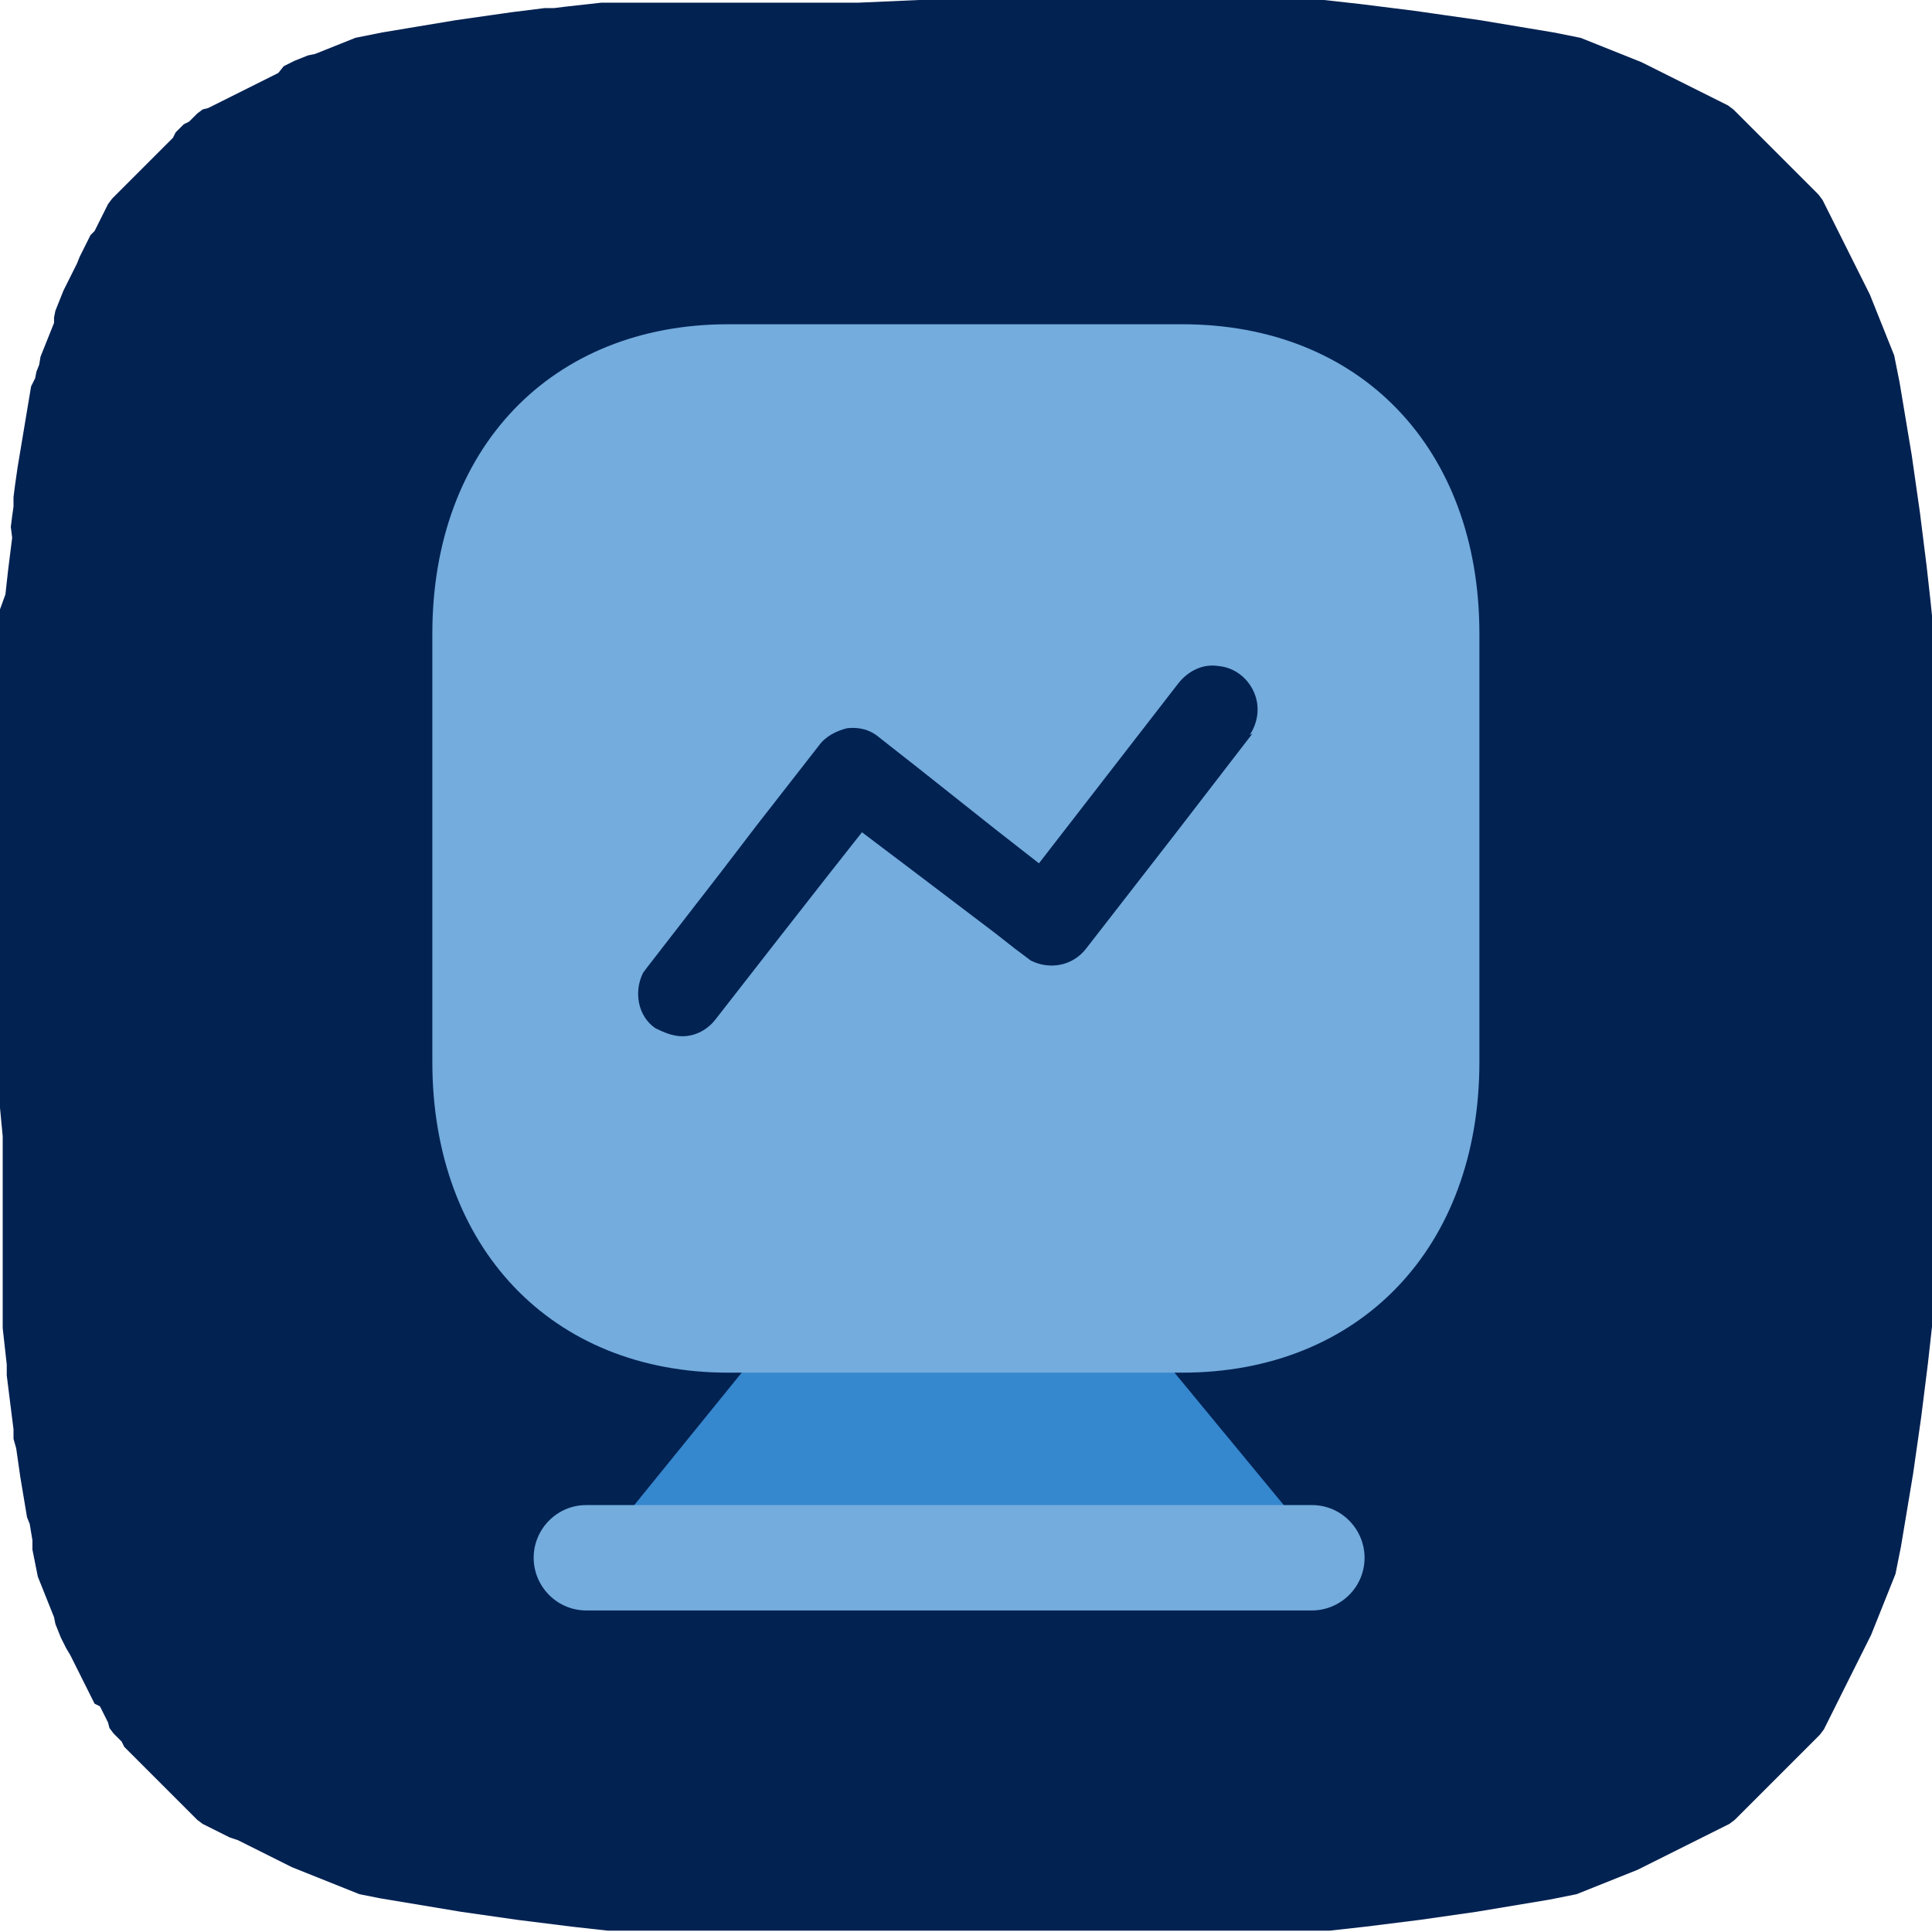
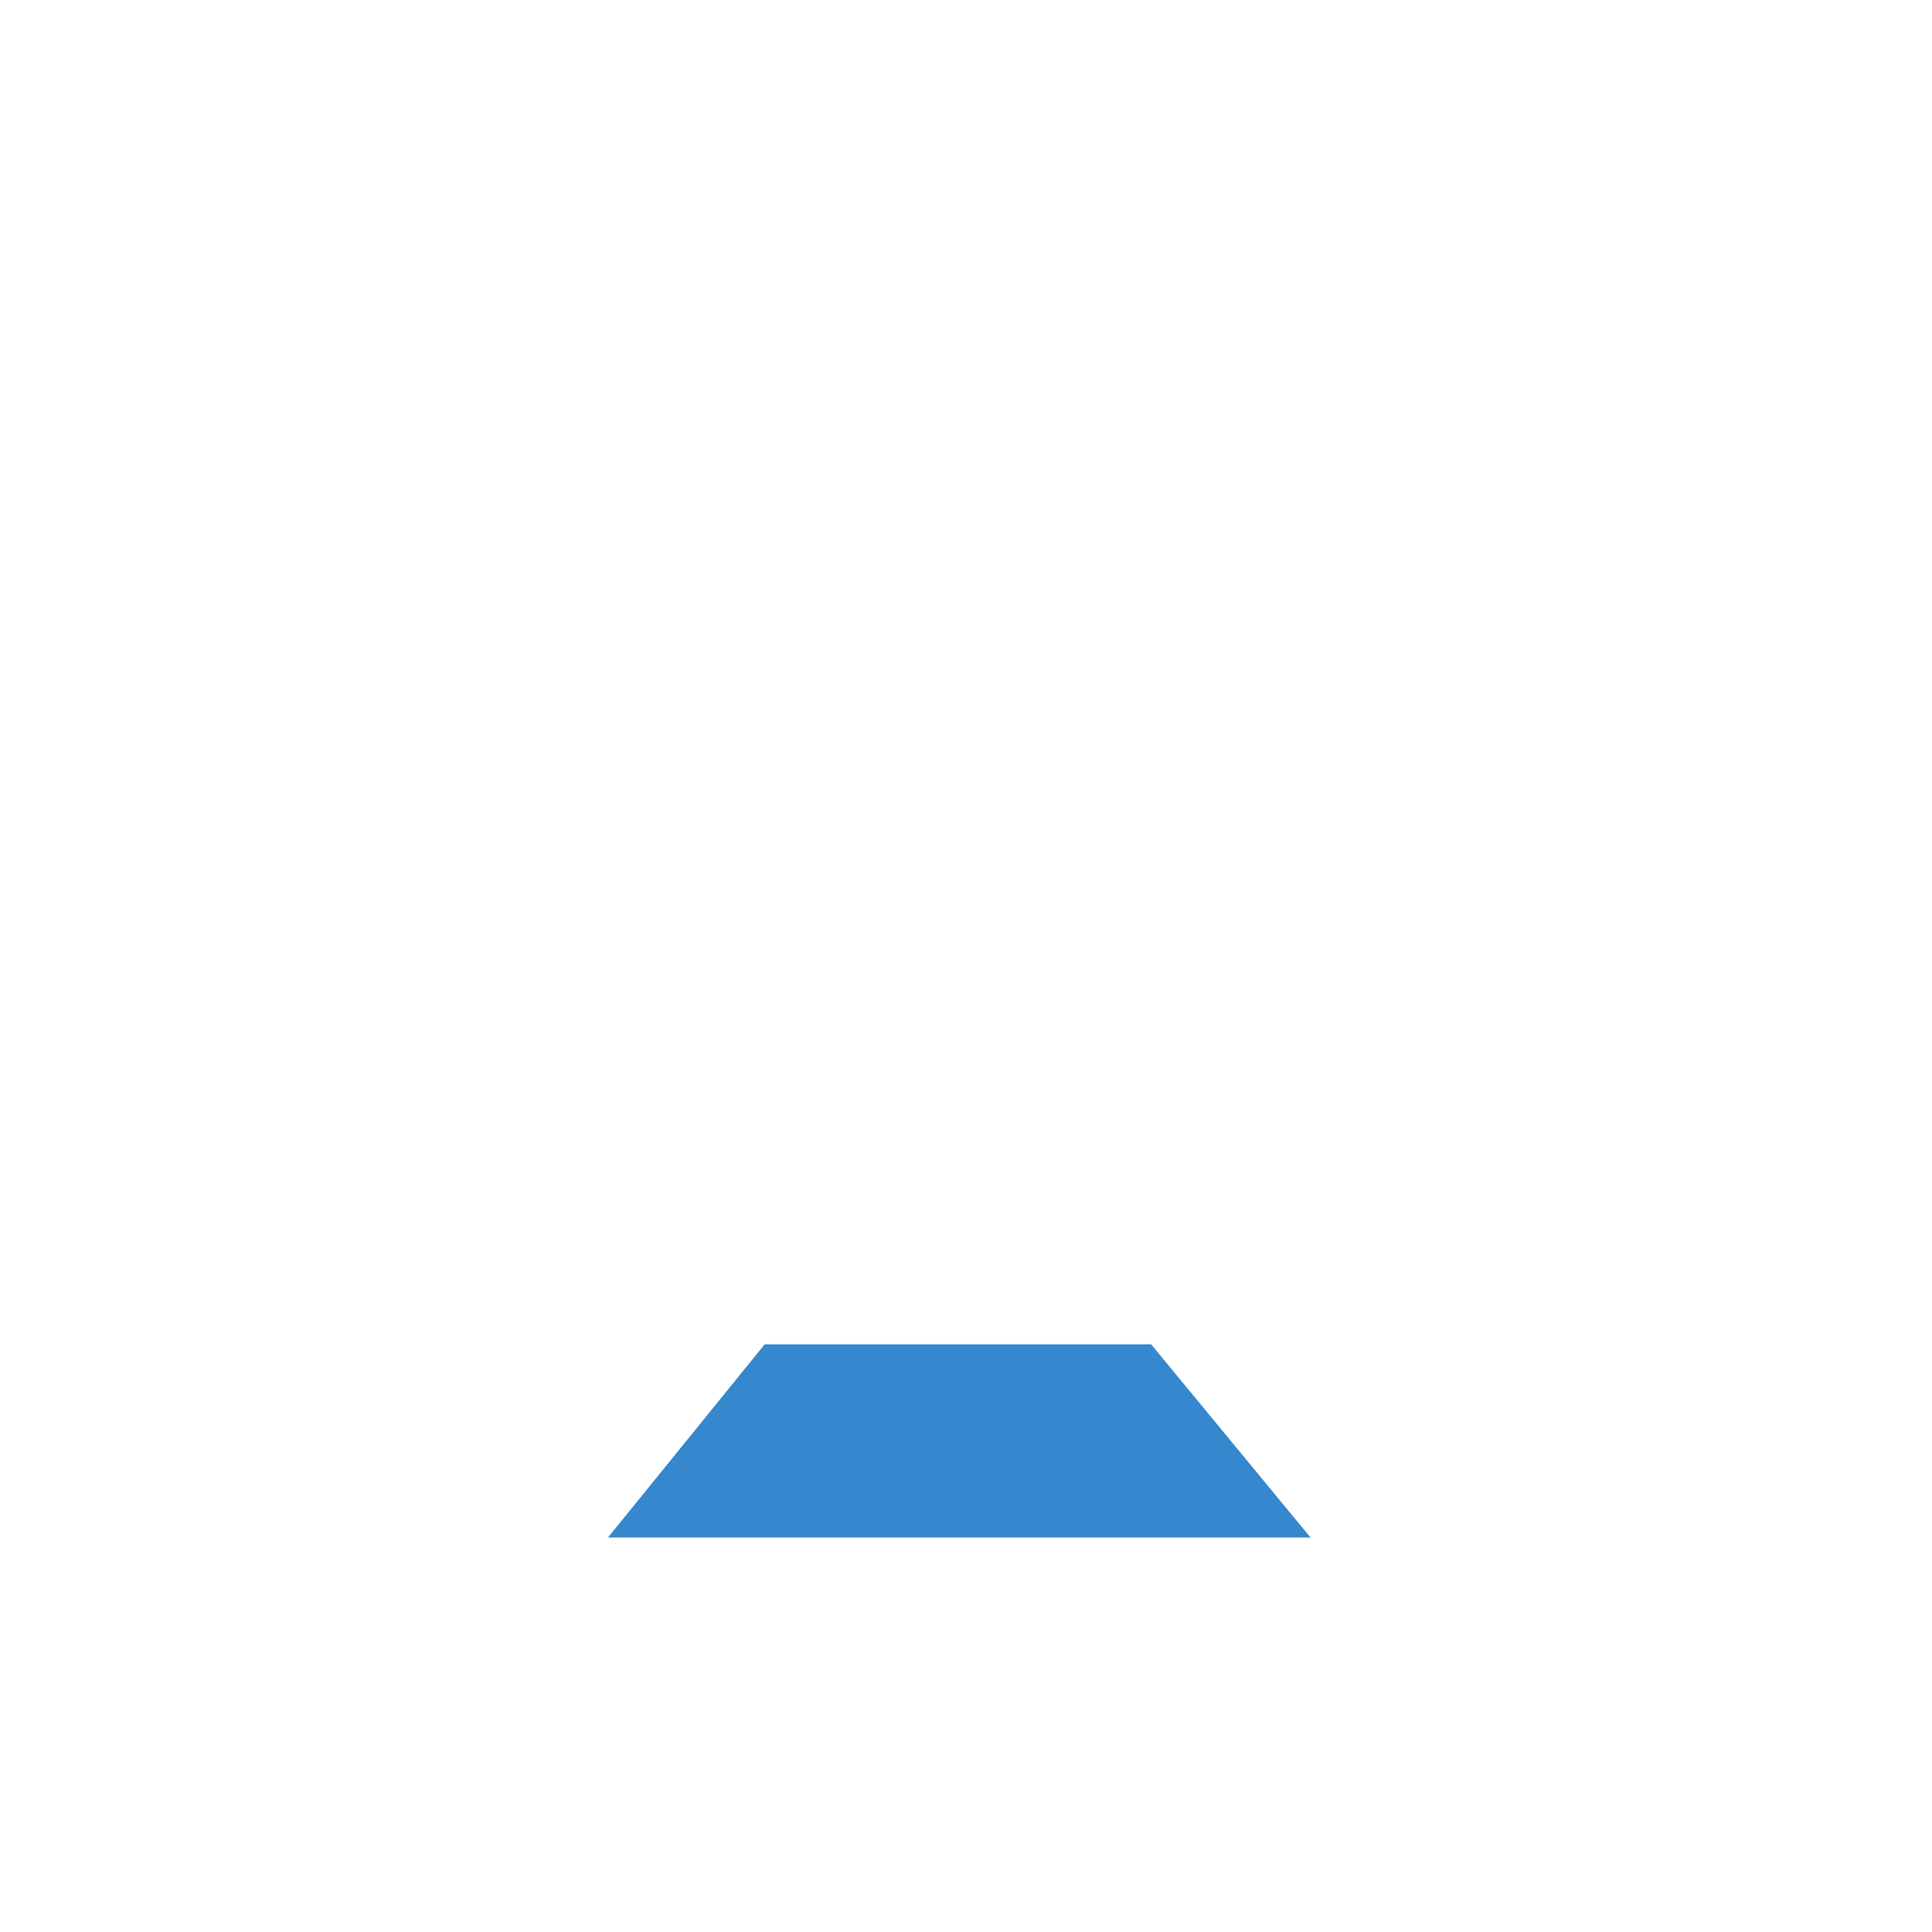
<svg xmlns="http://www.w3.org/2000/svg" id="Layer_1" x="0px" y="0px" viewBox="0 0 143 143" style="enable-background:new 0 0 143 143;" xml:space="preserve">
  <style type="text/css"> .st0{fill-rule:evenodd;clip-rule:evenodd;fill:#022252;} .st1{fill-rule:evenodd;clip-rule:evenodd;fill:#3587CE;} .st2{fill-rule:evenodd;clip-rule:evenodd;fill:#73ACDD;} </style>
-   <path class="st0" d="M143,71.5l0,7.1l0,3l0,2.3l0,1.9l0,1.7l0,1.5l0,1.4l0,1.3l0,1.2l0,1.2l0,1.1l0,1l0,1l0,1l-0.1,0.9l-0.1,0.9 l-0.1,0.9l-0.1,0.8l-0.1,0.8l-0.1,0.8l-0.1,0.8l-0.1,0.8l-0.1,0.7l-0.1,0.7l-0.1,0.7l-0.1,0.7l-0.1,0.7l-0.1,0.7l-0.1,0.6l-0.1,0.6 l-0.1,0.6l-0.1,0.6l-0.1,0.6l-0.1,0.6l-0.1,0.6l-0.1,0.6l-0.1,0.6l-0.1,0.5l-0.1,0.5l-0.1,0.5l-0.1,0.5l-0.2,0.5l-0.2,0.5l-0.2,0.5 l-0.2,0.5l-0.2,0.5l-0.2,0.5l-0.2,0.5l-0.2,0.5l-0.2,0.5l-0.2,0.4l-0.2,0.4l-0.2,0.4l-0.2,0.4l-0.2,0.4l-0.2,0.4l-0.2,0.4l-0.2,0.4 l-0.2,0.4l-0.2,0.4l-0.2,0.4L136,126l-0.2,0.4l-0.2,0.4l-0.2,0.4l-0.2,0.4l-0.2,0.4l-0.3,0.4l-0.3,0.3l-0.3,0.3l-0.3,0.3l-0.3,0.3 l-0.3,0.3l-0.3,0.3l-0.3,0.3l-0.3,0.3l-0.3,0.3l-0.3,0.3l-0.3,0.3l-0.3,0.3l-0.3,0.3l-0.3,0.3l-0.3,0.3l-0.3,0.3l-0.3,0.3l-0.3,0.3 l-0.3,0.3l-0.3,0.3l-0.3,0.3l-0.4,0.3l-0.4,0.2l-0.4,0.2l-0.4,0.2l-0.4,0.2L126,136l-0.4,0.2l-0.4,0.2l-0.4,0.2l-0.4,0.2l-0.4,0.2 l-0.4,0.2l-0.4,0.2l-0.4,0.2l-0.4,0.2l-0.4,0.2l-0.4,0.2l-0.4,0.2l-0.5,0.2l-0.5,0.2l-0.5,0.2l-0.5,0.2l-0.5,0.2l-0.5,0.2l-0.5,0.2 l-0.5,0.2l-0.5,0.2l-0.5,0.1l-0.5,0.1l-0.5,0.1l-0.5,0.1l-0.6,0.1l-0.6,0.1l-0.6,0.1l-0.6,0.1l-0.6,0.1l-0.6,0.1l-0.6,0.1l-0.6,0.1 l-0.6,0.1l-0.7,0.1l-0.7,0.1l-0.7,0.1l-0.7,0.1l-0.7,0.1l-0.7,0.1l-0.8,0.1l-0.8,0.1l-0.8,0.1l-0.8,0.1l-0.8,0.1l-0.9,0.1l-0.9,0.1 l-0.9,0.1l-1,0l-1,0l-1,0l-1.1,0l-1.2,0l-1.2,0l-1.3,0l-1.4,0l-1.5,0l-1.7,0l-1.9,0l-2.2,0l-2.9,0l-5.4,0l-8.9,0l-3,0l-2.3,0l-1.9,0 l-1.7,0l-1.5,0l-1.4,0l-1.3,0l-1.2,0l-1.2,0l-1.1,0l-1.1,0l-1,0l-1,0l-0.9-0.1l-0.9-0.1l-0.9-0.1l-0.8-0.1l-0.8-0.1l-0.8-0.1 l-0.8-0.1l-0.8-0.1l-0.7-0.1l-0.7-0.1l-0.7-0.1l-0.7-0.1l-0.7-0.1l-0.7-0.1l-0.6-0.1l-0.6-0.1l-0.6-0.1l-0.6-0.1l-0.6-0.1l-0.6-0.1 l-0.6-0.1l-0.6-0.1l-0.6-0.1l-0.6-0.1l-0.5-0.1l-0.5-0.1l-0.5-0.1l-0.5-0.2l-0.5-0.2l-0.5-0.2l-0.5-0.2l-0.5-0.2l-0.5-0.2l-0.5-0.2 l-0.5-0.2l-0.5-0.2l-0.5-0.2l-0.4-0.2l-0.4-0.2l-0.4-0.2l-0.4-0.2l-0.4-0.2l-0.4-0.2l-0.4-0.2l-0.4-0.2l-0.4-0.2l-0.4-0.2L17,136 l-0.4-0.2l-0.4-0.2l-0.4-0.2l-0.4-0.2l-0.4-0.2l-0.4-0.3l-0.3-0.3l-0.3-0.3l-0.3-0.3l-0.3-0.3l-0.3-0.3l-0.3-0.3l-0.3-0.3l-0.3-0.3 l-0.3-0.3l-0.3-0.3l-0.3-0.3l-0.3-0.3l-0.3-0.3l-0.3-0.3l-0.3-0.3l-0.3-0.3l-0.3-0.3l-0.3-0.3L9,128.9l-0.3-0.3l-0.3-0.3l-0.3-0.4 L8,127.5l-0.2-0.4l-0.2-0.4l-0.2-0.4L7,126.1l-0.2-0.4l-0.2-0.4l-0.2-0.4l-0.2-0.4l-0.2-0.4l-0.2-0.4l-0.2-0.4l-0.2-0.4l-0.2-0.4 L4.9,122l-0.2-0.4l-0.2-0.4l-0.2-0.5l-0.2-0.5L4,119.7l-0.2-0.5l-0.2-0.5l-0.2-0.5l-0.2-0.5l-0.2-0.5l-0.2-0.5l-0.1-0.5l-0.1-0.5 l-0.1-0.5l-0.1-0.5L2.4,114l-0.1-0.6l-0.1-0.6L2,112.3l-0.1-0.6l-0.1-0.6l-0.1-0.6l-0.1-0.6l-0.1-0.6l-0.1-0.7l-0.1-0.7l-0.1-0.7 L1,106.5L1,105.8L0.9,105l-0.1-0.8l-0.1-0.8l-0.1-0.8l-0.1-0.8L0.5,101l-0.1-0.9l-0.1-0.9l-0.1-0.9l0-1l0-1l0-1l0-1.1l0-1.1l0-1.2 l0-1.3l0-1.4l0-1.5l0-1.7l0-1.9L0,82l0-2.8l0-4.8l0-9.4l0-3.1l0-2.3l0-2l0-1.7l0-1.5l0-1.4l0-1.3l0-1.2l0-1.2l0-1.1l0-1.1l0-1l0-1 L0.4,44l0.1-0.9l0.1-0.9l0.1-0.8l0.1-0.8l0.1-0.8L0.8,39l0.1-0.8l0.1-0.7L1,36.8L1.1,36l0.1-0.7l0.1-0.7L1.4,34l0.1-0.6l0.1-0.6 l0.1-0.6l0.1-0.6l0.1-0.6l0.1-0.6l0.1-0.6l0.1-0.6l0.1-0.6L2.6,28l0.1-0.5L2.9,27L3,26.4l0.2-0.5l0.2-0.5l0.2-0.5l0.2-0.5l0.2-0.5 L4,23.5L4.1,23l0.2-0.5l0.2-0.5l0.2-0.5l0.2-0.4l0.2-0.4l0.2-0.4l0.2-0.4l0.2-0.4L5.9,19l0.2-0.4l0.2-0.4l0.2-0.4l0.2-0.4L7,17.1 l0.2-0.4l0.2-0.4l0.2-0.4l0.2-0.4l0.2-0.4l0.3-0.4l0.3-0.3l0.3-0.3l0.3-0.3l0.3-0.3l0.3-0.3l0.3-0.3l0.3-0.3l0.3-0.3l0.3-0.3 l0.3-0.3l0.3-0.3l0.3-0.3l0.3-0.3l0.3-0.3l0.3-0.3L13,9.8l0.3-0.3l0.3-0.3L14,9l0.3-0.3l0.3-0.3l0.4-0.3L15.4,8l0.4-0.2l0.4-0.2 l0.4-0.2l0.4-0.2l0.4-0.2l0.4-0.2l0.4-0.2l0.4-0.2l0.4-0.2l0.4-0.2l0.4-0.2l0.4-0.2l0.4-0.2L21,4.9l0.4-0.2l0.4-0.2l0.5-0.2l0.5-0.2 L23.3,4l0.5-0.2l0.5-0.2l0.5-0.2l0.5-0.2l0.5-0.2l0.5-0.2l0.5-0.1l0.5-0.1l0.5-0.1l0.5-0.1l0.6-0.1l0.6-0.1l0.6-0.1L30.7,2l0.6-0.1 l0.6-0.1l0.6-0.1l0.6-0.1l0.6-0.1l0.7-0.1l0.7-0.1l0.7-0.1l0.7-0.1L37.2,1l0.7-0.1l0.8-0.1l0.8-0.1l0.8-0.1L41,0.6l0.8-0.1l0.9-0.1 l0.9-0.1l0.9-0.1l1,0l1,0l1,0l1.1,0l1.1,0l1.2,0l1.3,0l1.4,0l1.5,0l1.6,0l1.9,0l2.2,0l2.7,0L68,0l9.7,0L81,0l2.4,0l2,0l1.7,0l1.6,0 l1.4,0l1.3,0l1.2,0l1.2,0l1.1,0l1.1,0l1,0l1,0l0.9,0.1l0.9,0.1l0.9,0.1l0.8,0.1l0.8,0.1l0.8,0.1l0.8,0.1l0.8,0.1l0.7,0.1l0.7,0.1 l0.7,0.1l0.7,0.1l0.7,0.1l0.7,0.1l0.7,0.1l0.6,0.1l0.6,0.1l0.6,0.1l0.6,0.1l0.6,0.1l0.6,0.1l0.6,0.1l0.6,0.1l0.6,0.1l0.5,0.1 l0.5,0.1l0.5,0.1l0.5,0.1l0.5,0.2l0.5,0.2l0.5,0.2l0.5,0.2l0.5,0.2l0.5,0.2l0.5,0.2l0.5,0.2l0.5,0.2l0.4,0.2l0.4,0.2l0.4,0.2 l0.4,0.2l0.4,0.2l0.4,0.2l0.4,0.2l0.4,0.2l0.4,0.2l0.4,0.2l0.4,0.2l0.4,0.2l0.4,0.2l0.4,0.2l0.4,0.2l0.4,0.2l0.4,0.3l0.3,0.3 l0.3,0.3l0.3,0.3l0.3,0.3l0.3,0.3l0.3,0.3l0.3,0.3l0.3,0.3l0.3,0.3l0.3,0.3l0.3,0.3l0.3,0.3l0.3,0.3l0.3,0.3l0.3,0.3l0.3,0.3 l0.3,0.3l0.3,0.3l0.3,0.3l0.3,0.3l0.3,0.3l0.3,0.4l0.2,0.4l0.2,0.4l0.2,0.4l0.2,0.4l0.2,0.4l0.2,0.4l0.2,0.4l0.2,0.4l0.2,0.4 l0.2,0.4l0.2,0.4l0.2,0.4l0.2,0.4l0.2,0.4L138,21l0.2,0.4l0.2,0.4l0.2,0.5l0.2,0.5l0.2,0.5l0.2,0.5l0.2,0.5l0.2,0.5l0.2,0.5l0.2,0.5 l0.2,0.5l0.1,0.5l0.1,0.5l0.1,0.5l0.1,0.5l0.1,0.6l0.1,0.6l0.1,0.6l0.1,0.6l0.1,0.6l0.1,0.6l0.1,0.6l0.1,0.6l0.1,0.6l0.1,0.7 l0.1,0.7l0.1,0.7l0.1,0.7l0.1,0.7l0.1,0.7l0.1,0.8l0.1,0.8l0.1,0.8l0.1,0.8l0.1,0.8l0.1,0.9l0.1,0.9l0.1,0.9l0.1,1l0,1l0,1l0,1.1 l0,1.1l0,1.2l0,1.3l0,1.4l0,1.5l0,1.6l0,1.8l0,2.1l0,2.7l0,4.2V71.5z" />
  <path class="st1" d="M56.6,99.5h28.6L97,113.8h-52L56.6,99.5z" />
-   <path class="st2" d="M109.5,46.9c0-13.7-8.8-22.9-22-22.9H53.9C40.8,24,32,33.2,32,46.9v31.7c0,13.7,8.8,23,21.9,23h33.6 c13.1,0,22-9.2,22-23V46.9z M61.2,64.9l-3.6,4.6L53,75.4c-0.6,0.8-1.5,1.3-2.5,1.3c-0.7,0-1.4-0.3-2-0.6c-1.3-0.9-1.6-2.7-0.9-4.1 l0.3-0.4l5.5-7.1l2.6-3.4l4.6-5.9c0.5-0.7,1.3-1.1,2.1-1.3c0.9-0.1,1.7,0.1,2.4,0.7l2.8,2.2l5.8,4.6l3.2,2.5l10.3-13.3 c0.7-0.9,1.8-1.5,3-1.3c1.1,0.1,2.1,0.8,2.6,1.9c0.5,1.1,0.3,2.3-0.3,3.2l0.2-0.1l-5.7,7.4l-6.6,8.5c-1,1.3-2.7,1.6-4.1,0.9 l-0.4-0.3l-0.8-0.6l-1.4-1.1l-5.8-4.4l-4.1-3.1L61.2,64.9z" />
-   <path class="st2" d="M43.4,111.4h53.7c2.2,0,3.9,1.8,3.9,3.9v0c0,2.2-1.8,3.9-3.9,3.9H43.4c-2.2,0-3.9-1.8-3.9-3.9v0 C39.5,113.2,41.2,111.4,43.4,111.4z" />
</svg>